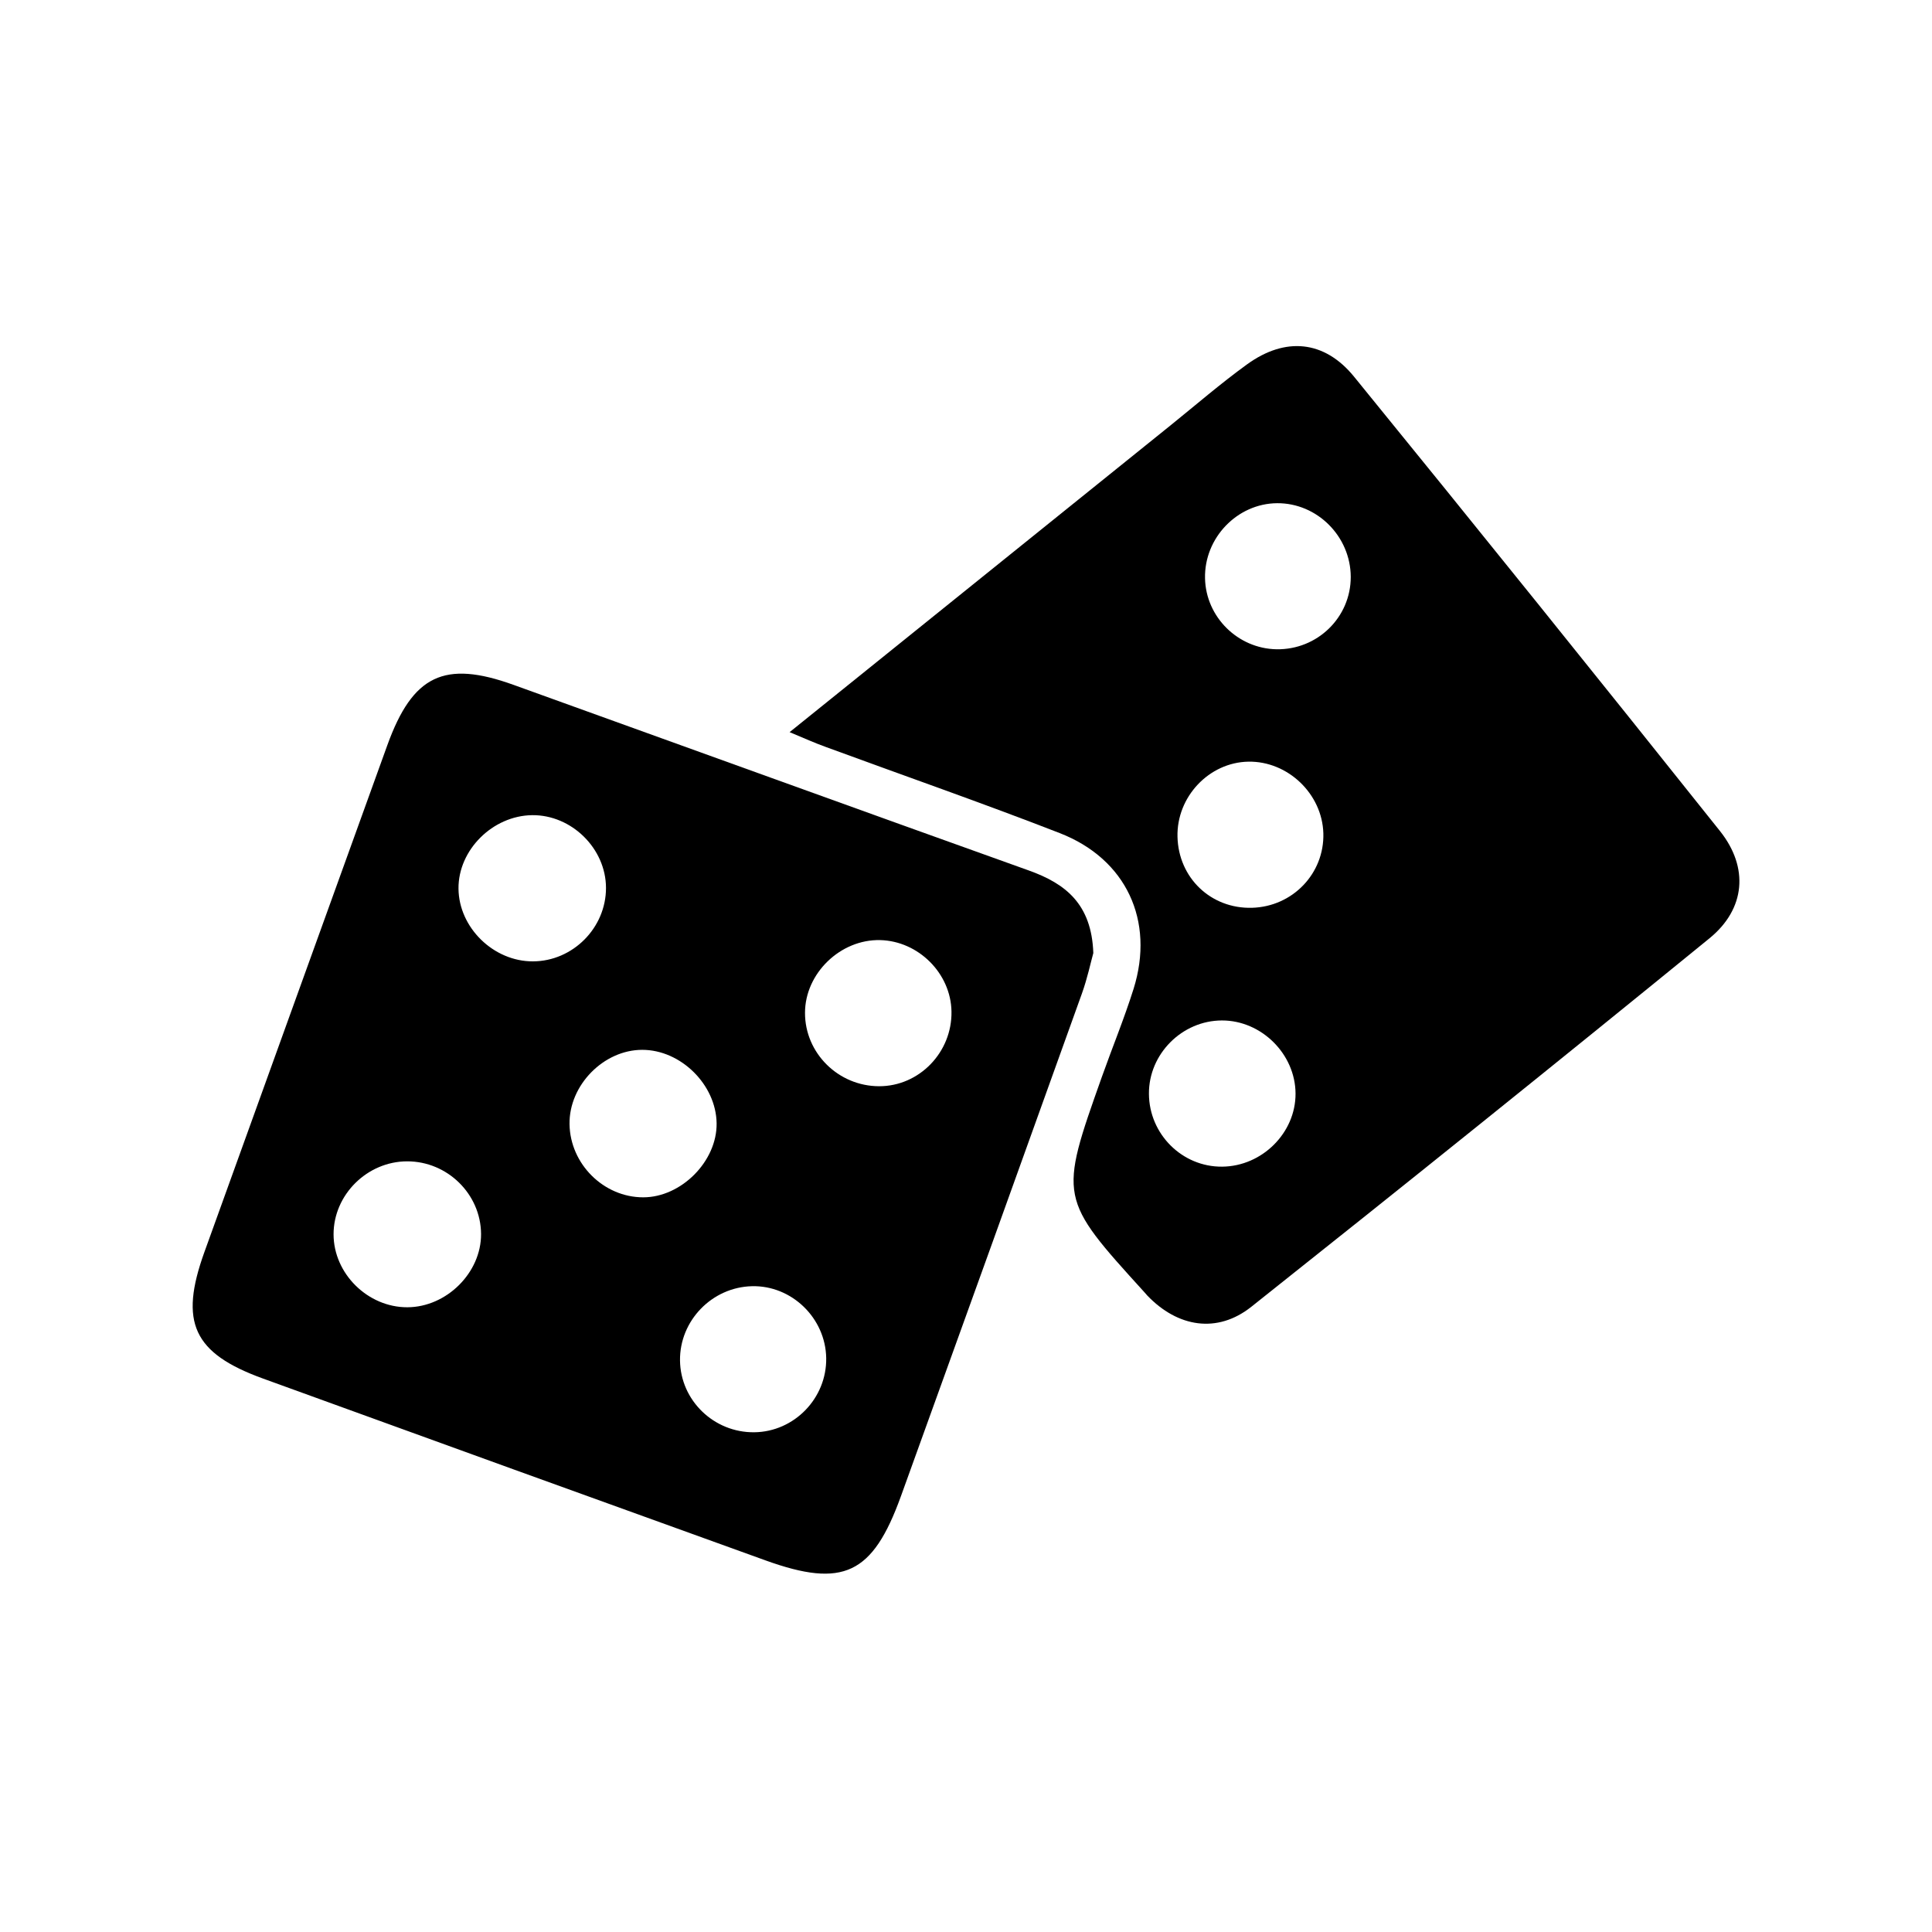
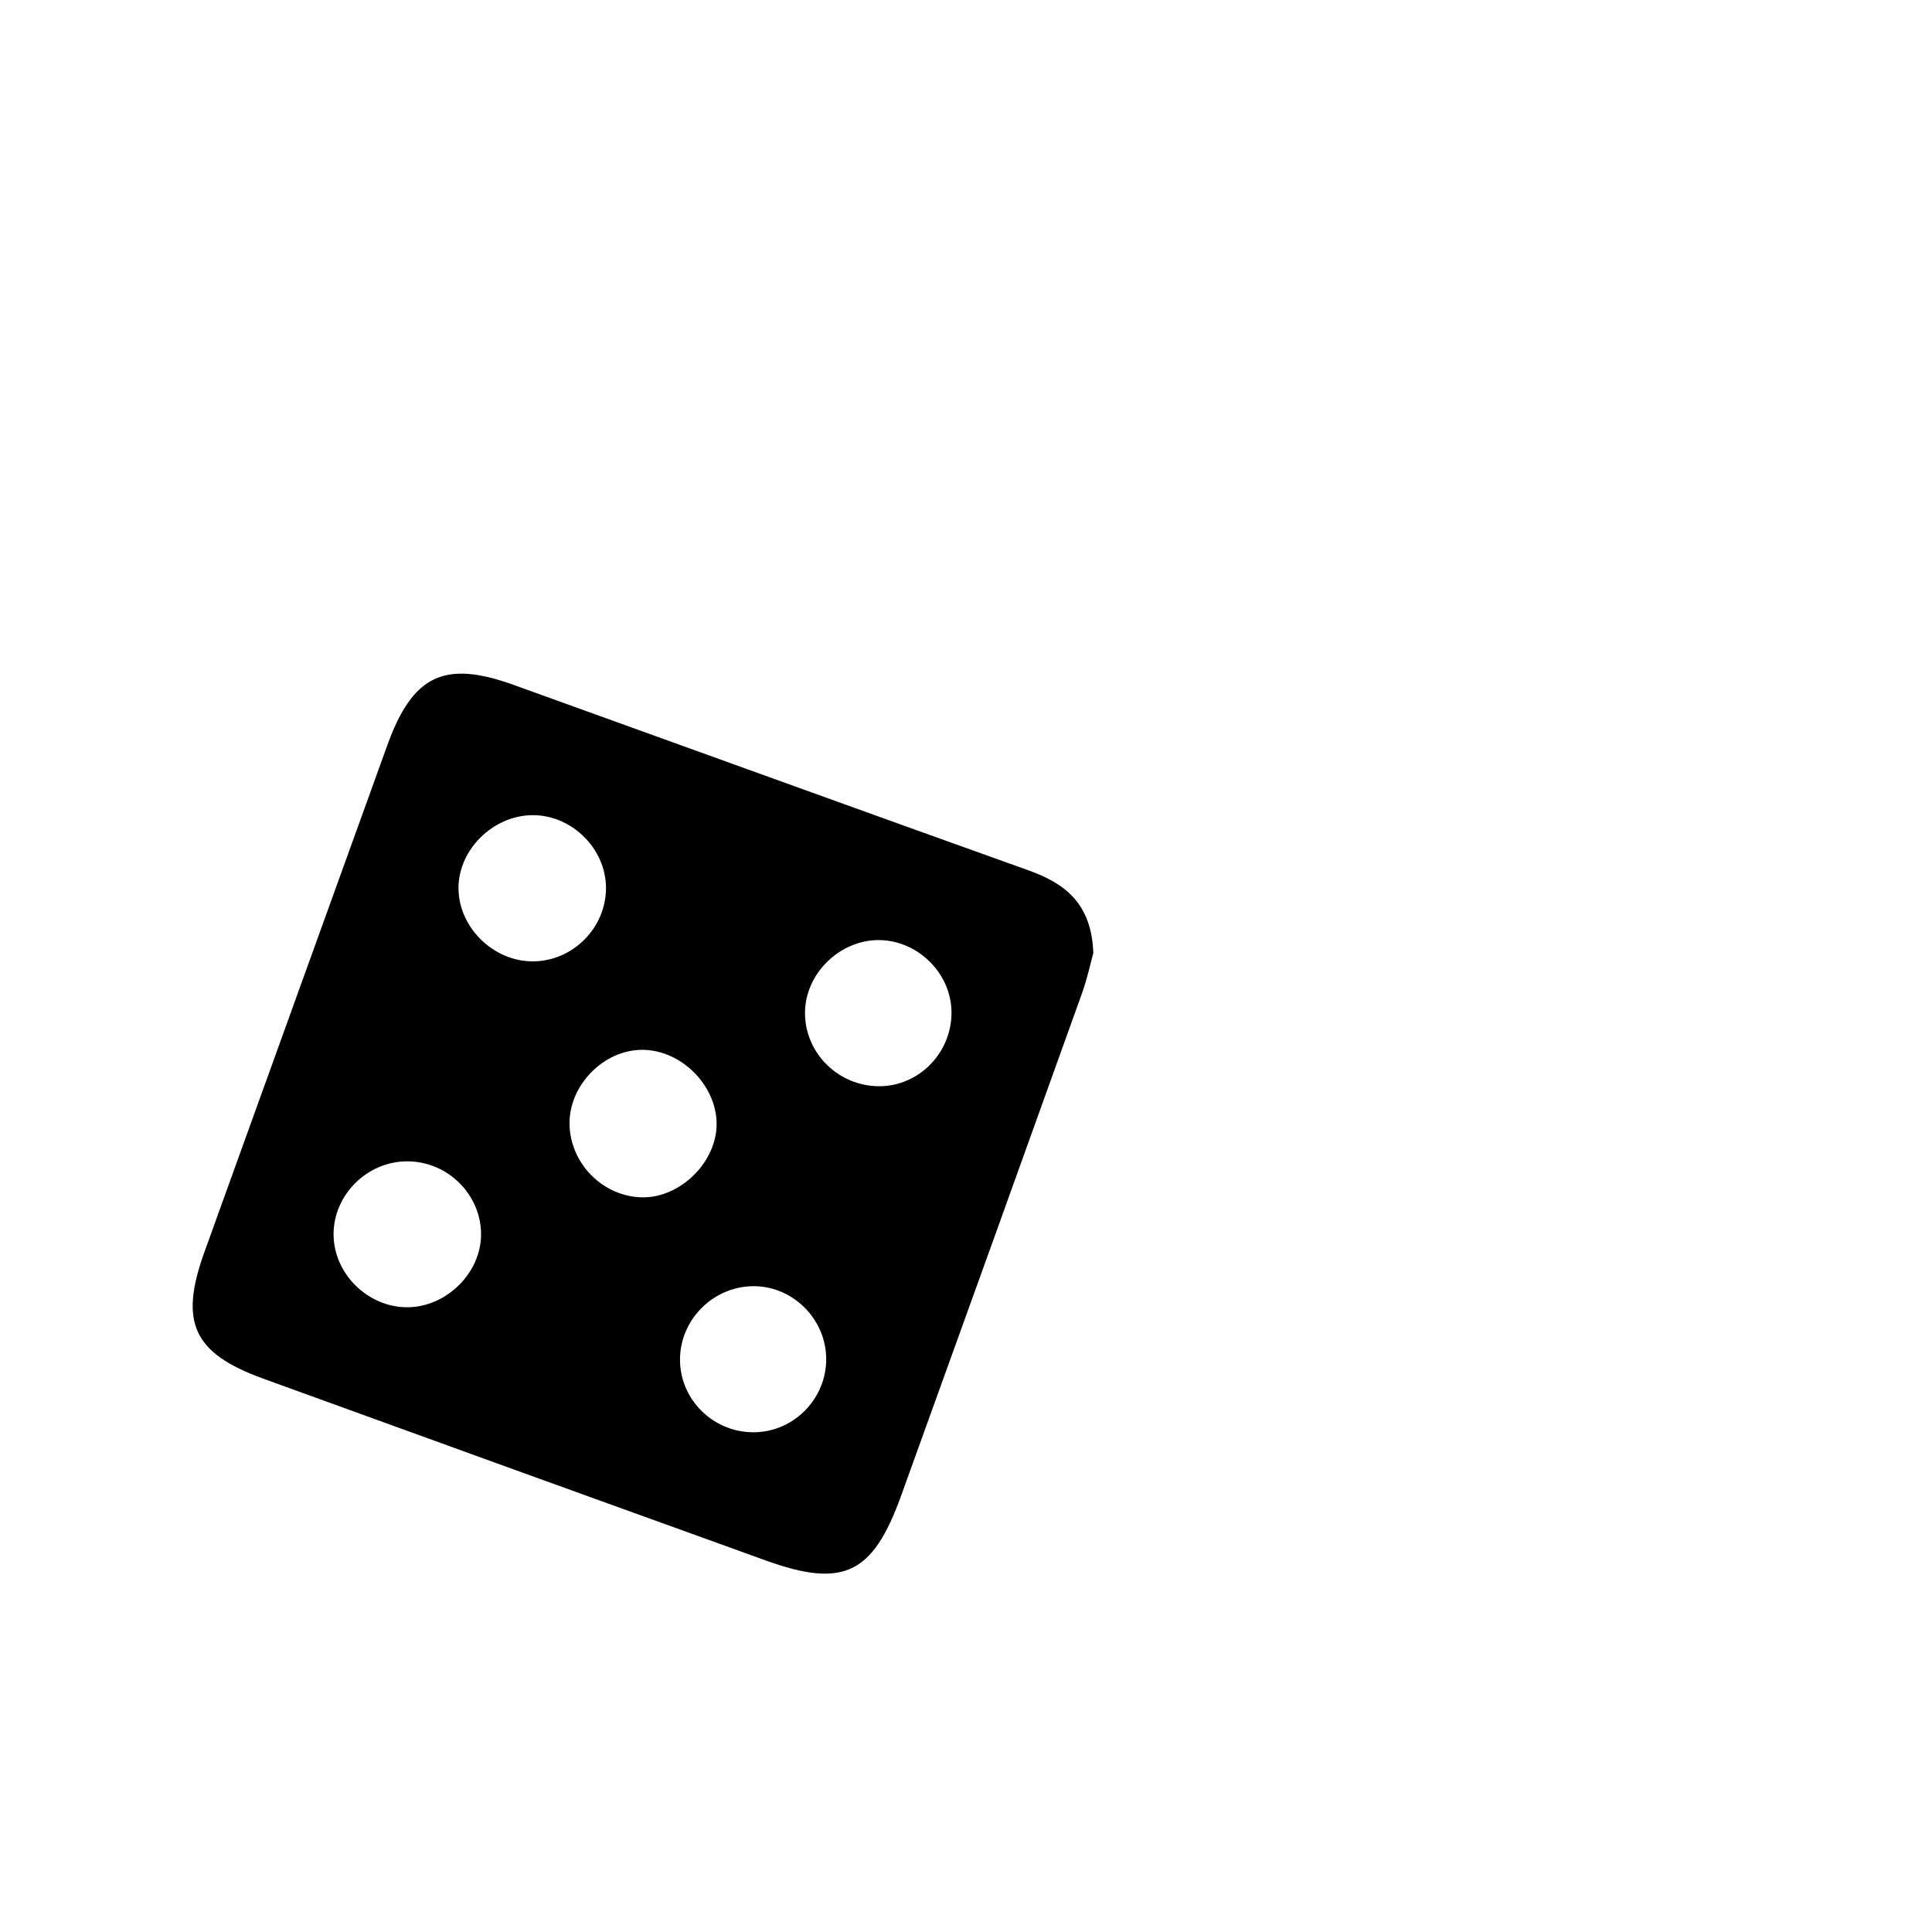
<svg xmlns="http://www.w3.org/2000/svg" x="0px" y="0px" viewBox="0 0 283.46 283.46" style="enable-background:new 0 0 283.46 283.46;" xml:space="preserve">
  <style type="text/css"> .st0{fill:none;stroke:#000000;stroke-width:3;stroke-miterlimit:10;} .st1{fill:none;stroke:#000000;stroke-width:3;stroke-linecap:round;stroke-miterlimit:10;} .st2{fill:#FFFFFF;} .st3{fill:none;stroke:#000000;stroke-width:2;stroke-miterlimit:10;} .st4{fill:none;stroke:#000000;stroke-miterlimit:10;} .st5{fill:none;stroke:#FFFFFF;stroke-width:2;stroke-linecap:round;stroke-linejoin:round;stroke-miterlimit:10;} .st6{fill:none;stroke:#000000;stroke-width:2;stroke-linecap:round;stroke-linejoin:round;stroke-miterlimit:10;} </style>
  <g id="Слой_1"> </g>
  <g id="Слой_2">
    <g>
-       <path d="M160.41,139.83c-0.38,1.36-0.87,3.7-1.67,5.93c-8.82,24.6-17.68,49.19-26.56,73.77c-4.14,11.45-8.46,13.52-19.86,9.41 c-24.59-8.86-49.16-17.76-73.73-26.68c-10.25-3.72-12.32-8.25-8.6-18.56c8.95-24.79,17.88-49.58,26.84-74.37 c3.72-10.29,8.38-12.5,18.51-8.85c25.2,9.08,50.39,18.21,75.62,27.24C156.32,129.64,160.16,132.62,160.41,139.83z M110.33,188.71 c-5.87,0.14-10.63,5.06-10.56,10.9c0.07,5.86,4.98,10.6,10.9,10.53c5.87-0.07,10.64-5,10.55-10.89 C121.12,193.38,116.16,188.57,110.33,188.71z M128.98,159.37c5.89,0.01,10.72-4.98,10.62-10.96c-0.09-5.59-4.84-10.34-10.46-10.48 c-5.83-0.14-11.02,4.87-11.03,10.66C118.09,154.5,122.99,159.36,128.98,159.37z M94.37,175.67c5.59,0,10.85-5.3,10.77-10.87 c-0.08-5.66-5.25-10.77-10.91-10.77c-5.67,0-10.75,5.19-10.67,10.89C83.64,170.77,88.56,175.67,94.37,175.67z M70.58,181.04 c-0.04-5.85-4.94-10.66-10.85-10.65c-5.86,0.01-10.79,4.9-10.79,10.7c0,5.77,5.02,10.73,10.83,10.71 C65.53,191.78,70.62,186.71,70.58,181.04z M88.91,130.27c-0.01-5.78-5.05-10.73-10.83-10.67c-5.8,0.07-10.86,5.11-10.81,10.78 c0.05,5.72,5.14,10.69,10.91,10.67C84.04,141.04,88.92,136.13,88.91,130.27z" />
-       <path d="M115.85,107.42c18.95-15.26,37.42-30.14,55.9-45.02c3.73-3.01,7.36-6.15,11.24-8.96c5.58-4.03,11.31-3.53,15.67,1.82 c18.02,22.13,35.91,44.36,53.7,66.68c4.25,5.34,3.73,11.42-1.54,15.72c-22.29,18.17-44.71,36.19-67.23,54.07 c-5,3.97-10.8,3.01-15.26-1.65c-0.15-0.16-0.28-0.33-0.43-0.49c-12.55-13.81-12.55-13.81-6.23-31.61 c1.53-4.31,3.28-8.55,4.65-12.91c3.12-9.98-1.07-19.04-10.84-22.84c-11.36-4.42-22.88-8.43-34.33-12.64 C119.56,109.02,118.01,108.32,115.85,107.42z M183.68,133.19c5.97-0.16,10.64-5.03,10.48-10.92c-0.16-5.79-5.21-10.62-11-10.52 c-5.77,0.1-10.55,5.16-10.4,11.03C172.91,128.81,177.67,133.35,183.68,133.19z M179.32,171.17c5.86-0.05,10.79-4.97,10.76-10.73 c-0.03-5.79-5-10.73-10.8-10.72c-5.85,0.01-10.75,4.92-10.71,10.76C168.6,166.4,173.45,171.23,179.32,171.17z M187.38,73.83 c-5.86,0.04-10.71,5.09-10.58,11.02c0.12,5.67,4.81,10.31,10.49,10.41c6,0.1,10.9-4.69,10.89-10.62 C198.16,78.7,193.25,73.79,187.38,73.83z" />
+       <path d="M160.41,139.83c-0.38,1.36-0.87,3.7-1.67,5.93c-8.82,24.6-17.68,49.19-26.56,73.77c-4.14,11.45-8.46,13.52-19.86,9.41 c-24.59-8.86-49.16-17.76-73.73-26.68c-10.25-3.72-12.32-8.25-8.6-18.56c8.95-24.79,17.88-49.58,26.84-74.37 c3.72-10.29,8.38-12.5,18.51-8.85c25.2,9.08,50.39,18.21,75.62,27.24C156.32,129.64,160.16,132.62,160.41,139.83z M110.33,188.71 c-5.87,0.14-10.63,5.06-10.56,10.9c0.07,5.86,4.98,10.6,10.9,10.53c5.87-0.07,10.64-5,10.55-10.89 C121.12,193.38,116.16,188.57,110.33,188.71z M128.98,159.37c5.89,0.01,10.72-4.98,10.62-10.96c-0.09-5.59-4.84-10.34-10.46-10.48 c-5.83-0.14-11.02,4.87-11.03,10.66C118.09,154.5,122.99,159.36,128.98,159.37M94.37,175.67c5.59,0,10.85-5.3,10.77-10.87 c-0.08-5.66-5.25-10.77-10.91-10.77c-5.67,0-10.75,5.19-10.67,10.89C83.64,170.77,88.56,175.67,94.37,175.67z M70.58,181.04 c-0.04-5.85-4.94-10.66-10.85-10.65c-5.86,0.01-10.79,4.9-10.79,10.7c0,5.77,5.02,10.73,10.83,10.71 C65.53,191.78,70.62,186.71,70.58,181.04z M88.91,130.27c-0.01-5.78-5.05-10.73-10.83-10.67c-5.8,0.07-10.86,5.11-10.81,10.78 c0.05,5.72,5.14,10.69,10.91,10.67C84.04,141.04,88.92,136.13,88.91,130.27z" />
    </g>
  </g>
  <g id="Слой_3"> </g>
  <g id="Слой_4"> </g>
  <g id="Слой_5"> </g>
</svg>